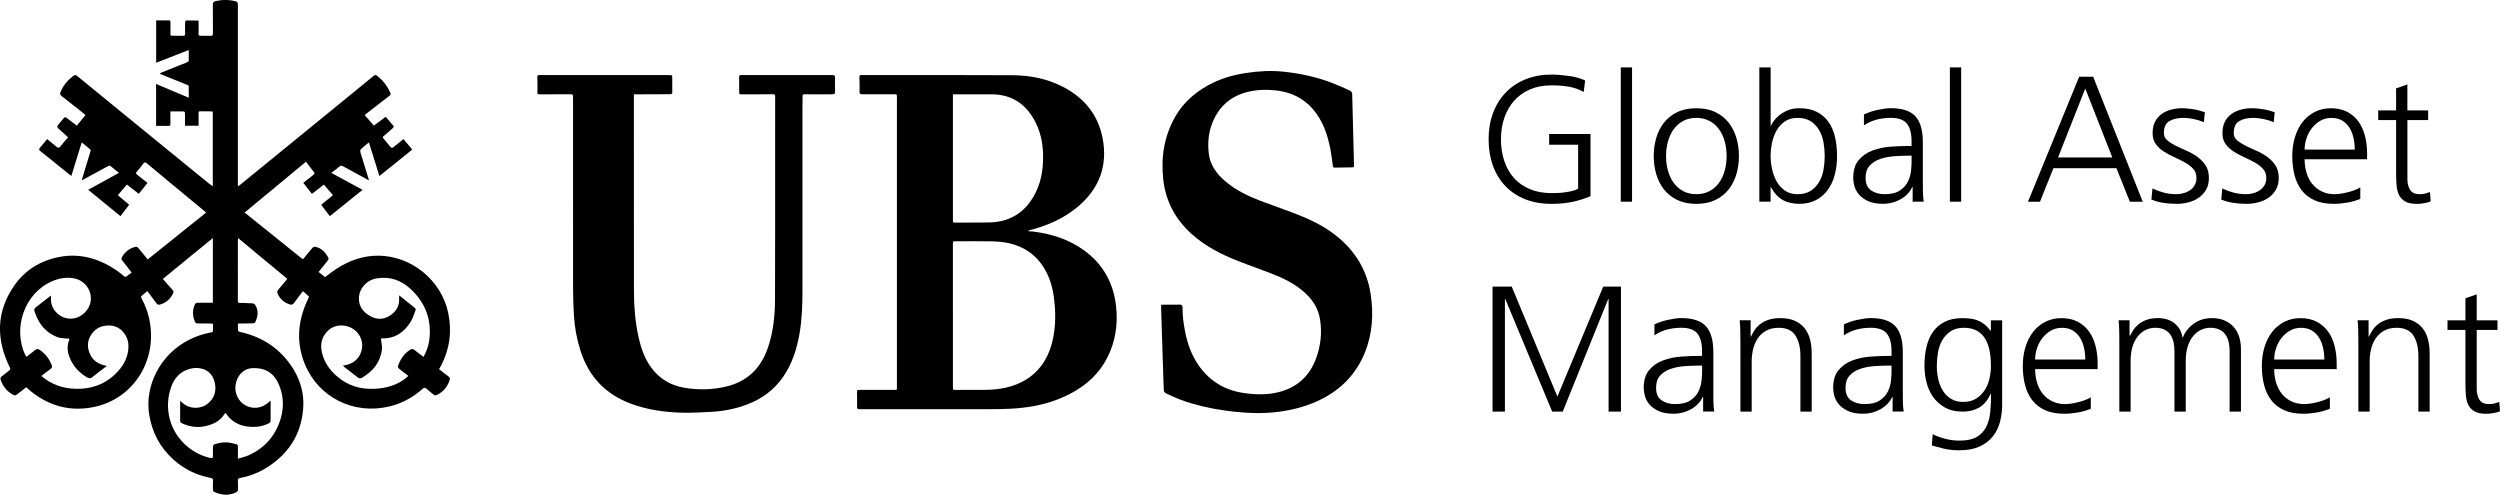
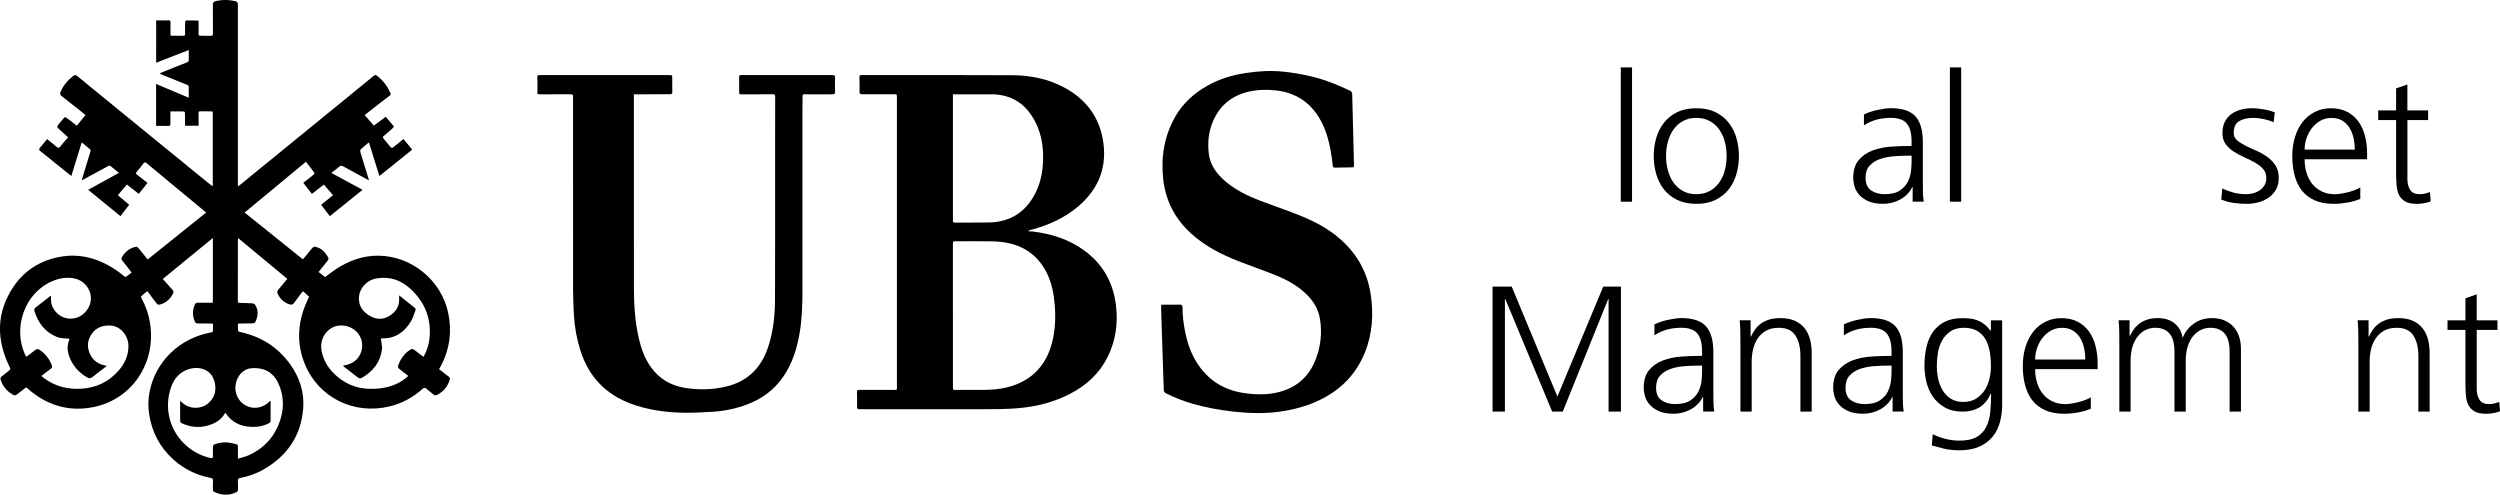
<svg xmlns="http://www.w3.org/2000/svg" id="Layer_1" data-name="Layer 1" viewBox="0 0 1445.85 286.1">
  <g id="_9246t8.tif" data-name="9246t8.tif">
    <g>
      <path d="m119.23,122.91c-7-5.79-13.75-11.38-20.5-16.97-4.61-3.82-9.22-7.63-13.8-11.48-.86-.72-1.37-.79-2.07.19-1.17,1.61-2.41,3.18-3.75,4.66-.69.76-.51,1.16.16,1.69,1.99,1.56,3.96,3.14,6.03,4.78-1.72,2.16-3.38,4.26-5.04,6.34-2.31-1.82-4.53-3.56-6.86-5.39-1.77,2.07-3.48,4.07-5.26,6.16,2.21,1.86,4.36,3.68,6.56,5.53-1.72,2.25-3.36,4.4-5.04,6.59-6.29-5.14-12.39-10.13-18.66-15.25,5.94-3.26,11.75-6.46,17.77-9.77-1.81-1.49-3.41-2.86-5.08-4.13-.22-.17-.85.02-1.19.21-4.86,2.62-9.71,5.27-14.56,7.91-.14.07-.29.12-.67.27.46-1.55.85-2.92,1.27-4.28,1.27-4.16,2.56-8.32,3.81-12.48.09-.3.11-.82-.07-.98-1.59-1.39-3.23-2.71-5.01-4.18-2.02,6.53-3.99,12.91-6.01,19.45-1.07-.85-2.04-1.61-2.99-2.38-4.98-4.02-9.95-8.05-14.95-12.04-.78-.62-.95-1.05-.23-1.87,1.42-1.61,2.73-3.31,4.16-5.06,1.89,1.55,3.72,2.98,5.48,4.49.89.76,1.44.75,2.2-.24,1.35-1.78,2.88-3.42,4.46-5.27-1.53-1.38-3.05-2.77-4.59-4.14-2.15-1.92-2.16-1.91-.32-4.11.83-.99,1.71-1.93,2.51-2.93.49-.62.86-.57,1.43-.12,1.93,1.51,3.9,2.96,6.03,4.56,1.64-2.01,3.27-4.01,5-6.14-1-.83-1.94-1.63-2.91-2.4-3.62-2.86-7.23-5.74-10.88-8.55-.92-.71-1.07-1.36-.62-2.43,1.57-3.74,4.06-6.71,7.25-9.18.95-.73,1.59-.65,2.48.08,8.73,7.18,17.5,14.32,26.26,21.47,16.49,13.45,32.99,26.9,49.48,40.34.77.62,1.59,1.19,2.55,1.9v-43.21c-.43-.04-.87-.12-1.31-.13-1.96-.02-3.91,0-5.87-.05-.83-.02-1.06.25-1.04,1.08.06,2.4.02,4.79.02,7.28h-7.85c0-2.48.02-4.92-.03-7.36,0-.32-.39-.91-.61-.91-2.53-.06-5.06-.04-7.82-.04,0,2.5-.03,4.81.02,7.12.02.94-.23,1.33-1.26,1.3-2.32-.07-4.64-.02-7.03-.02v-24.26c6.37,2.68,12.57,5.3,18.9,7.97,0-2.33.02-4.51-.03-6.69,0-.22-.36-.53-.61-.64-5.27-2.14-10.54-4.26-15.81-6.38-.07-.03-.11-.12-.27-.31.36-.21.67-.45,1.02-.59,4.97-1.99,9.95-3.95,14.92-5.96.33-.13.75-.56.76-.87.07-1.99.04-3.98.04-6.17-6.32,2.47-12.51,4.88-18.88,7.37V11.79c1.34,0,2.7,0,4.05,0,1,0,2,.07,2.99-.03,1.06-.11,1.26.36,1.24,1.29-.04,2.24.02,4.48-.01,6.72,0,.63.11.9.81.89,2.16-.03,4.33-.02,6.49.04.92.02,1.21-.25,1.17-1.22-.09-2.24-.05-4.48,0-6.72,0-.32.4-.91.62-.91,2.2-.05,4.41,0,6.61.03.19,0,.38.12.56.17,0,2.49.07,4.94-.03,7.38-.04.95.17,1.27,1.11,1.25,1.95-.04,3.91-.03,5.87.02.99.03,1.37-.26,1.35-1.34-.06-5.52,0-11.04-.06-16.57-.01-1.3.37-1.89,1.69-2.18,3.98-.87,7.92-.84,11.84.24.38.1.82.68.88,1.09.14.94.07,1.9.07,2.86,0,32.88,0,65.77,0,98.65,0,1.36,0,2.71,0,4.31.48-.3.76-.44,1-.63,21.42-17.46,42.84-34.93,64.26-52.4,4.41-3.6,8.83-7.19,13.22-10.82.74-.61,1.28-.67,2.05-.06,3.42,2.66,5.96,5.98,7.69,9.95.33.75.08,1.1-.49,1.54-4.48,3.44-8.94,6.91-13.41,10.38-.32.25-.61.52-.98.84,1.79,2.06,3.49,4.03,5.27,6.08,2.28-1.69,4.51-3.34,6.89-5.1,1.57,1.82,3.12,3.58,4.6,5.41.12.15-.17.83-.44,1.07-1.72,1.57-3.46,3.12-5.26,4.6-.65.53-.69.9-.17,1.51,1.34,1.58,2.66,3.19,3.97,4.81.61.76,1.14.7,1.87.09,1.8-1.53,3.68-2.98,5.69-4.6,1.67,2.01,3.31,3.97,5.07,6.09-6.28,5.06-12.5,10.07-18.98,15.29-2.04-6.55-4.03-12.91-6.07-19.46-1.72,1.44-3.3,2.65-4.72,4.02-.33.32-.34,1.23-.18,1.77,1.26,4.25,2.6,8.48,3.91,12.71.34,1.09.66,2.18,1.06,3.5-3.63-1.98-7.01-3.83-10.39-5.67-1.53-.83-3.09-1.63-4.6-2.49-.82-.47-1.44-.49-2.21.18-1.4,1.22-2.92,2.31-4.61,3.62,6.09,3.3,12.02,6.52,18.07,9.8-6.31,5.08-12.52,10.08-18.93,15.23-1.65-2.16-3.27-4.28-5.01-6.57,2.27-1.86,4.53-3.71,6.83-5.58-1.8-2.08-3.5-4.05-5.28-6.11-2.34,1.82-4.58,3.56-6.91,5.37-1.67-2.13-3.27-4.18-4.99-6.38,1.09-.85,2.15-1.69,3.21-2.52.98-.77,1.99-1.51,2.91-2.34.24-.22.41-.89.26-1.09-1.53-2.06-3.13-4.07-4.83-6.25-11.84,9.81-23.58,19.52-35.47,29.37,11.2,8.99,22.39,17.98,33.7,27.07,1.1-1.32,2.15-2.59,3.19-3.85.79-.96,1.51-1.99,2.39-2.87.37-.37,1.13-.69,1.6-.58,3.69.85,6.03,3.34,7.62,6.62.16.33-.14,1.02-.43,1.39-1.71,2.19-3.47,4.33-5.3,6.6,1.28,1.01,2.51,1.98,3.73,2.94,2.22-1.61,4.33-3.3,6.59-4.76,7.33-4.75,15.28-7.64,24.13-7.61,19.35.07,36.72,14.37,40.57,33.31,2.16,10.61.84,20.7-4.19,30.29-.34.65-.74,1.28-1.17,2.01,1.83,1.42,3.59,2.87,5.44,4.19.82.59.99,1.15.7,2.09-1.21,3.95-3.63,6.83-7.36,8.64-.79.38-1.38.29-2.02-.26-1.3-1.11-2.67-2.12-3.94-3.25-.81-.73-1.38-.84-2.28-.04-5.54,4.96-11.9,8.44-19.16,10.2-20.67,5.01-40.93-5.17-48.87-24.19-4.82-11.54-4.42-23.12.27-34.62.64-1.57,1.36-3.1,2.06-4.69-1.14-1.01-2.28-2.03-3.54-3.15-.71.91-1.39,1.76-2.06,2.64-1.02,1.36-2.07,2.71-3.03,4.11-.69,1-1.44,1.28-2.65.88-3.19-1.06-5.47-3.04-6.85-6.1-.41-.91-.32-1.64.33-2.4,1.73-2.02,3.42-4.06,5.24-6.24-9.42-7.81-18.84-15.61-28.5-23.62-.05.73-.11,1.15-.11,1.58,0,11.63,0,23.25-.02,34.88,0,.88.33,1.03,1.1,1.05,2.5.05,4.99.11,7.48.28.51.03,1.17.43,1.44.85,2.11,3.33,1.63,6.72.02,10.06-.16.33-.78.62-1.2.63-2.45.08-4.91.08-7.36.11-.4,0-.81,0-1.43,0,0,1.44-.06,2.76.05,4.07.02.29.6.68.97.76,12.06,2.56,21.89,8.62,29.12,18.63,5.5,7.61,8.32,16.2,7.61,25.6-1.19,15.67-9.08,27.26-22.56,35.15-4.33,2.54-9.03,4.19-13.96,5.13-.94.18-1.32.51-1.25,1.53.11,1.65.01,3.32.06,4.98.03.9-.3,1.38-1.16,1.8-4.32,2.08-8.55,1.6-12.74-.34-.32-.15-.58-.76-.59-1.16-.05-1.7-.09-3.41.04-5.1.09-1.17-.34-1.57-1.44-1.78-8.1-1.56-15.29-5.06-21.42-10.56-7.9-7.09-12.51-15.92-14.12-26.44-2.48-16.22,6.3-34.5,23.43-43.01,3.74-1.86,7.65-3.2,11.76-3.98,1.78-.34,1.78-.37,1.76-2.18,0-.95,0-1.9,0-2.99-.68-.04-1.24-.11-1.8-.11-2.41-.03-4.82-.06-7.24-.06-.79,0-1.16-.38-1.45-1.08-1.38-3.26-1.48-6.49-.03-9.77.36-.82.85-1.12,1.7-1.11,2.16.03,4.33,0,6.49.01.74,0,1.47,0,2.27,0v-37.45c-9.74,7.97-19.29,15.79-28.93,23.67,1.89,2.15,3.68,4.26,5.56,6.29.68.73.73,1.31.3,2.19-1.57,3.21-4,5.34-7.45,6.32-.91.26-1.54.09-2.12-.73-1.67-2.32-3.42-4.58-5.26-7.03-1.26,1.04-2.46,1.97-3.56,3-.17.16,0,.85.18,1.2,2.6,4.7,4.27,9.68,5.04,15,3.27,22.57-10.53,43.1-32.22,47.75-13.37,2.87-25.57-.16-36.34-8.64-1.07-.84-2.07-1.78-3.14-2.7-1.79,1.39-3.61,2.76-5.4,4.19-.71.57-1.37.63-2.17.19-3.54-1.96-5.96-4.83-7.22-8.69-.28-.86-.12-1.46.66-2.03,1.51-1.1,2.92-2.33,4.4-3.47.6-.46.65-.83.29-1.55-8.02-16.19-8.03-32.12,2.39-47.26,6.28-9.13,15.31-14.66,26.23-16.75,11.84-2.26,22.56.86,32.45,7.35,1.73,1.14,3.35,2.46,4.95,3.78.56.46.96.53,1.51.09.91-.71,1.84-1.4,2.87-2.19-.67-.87-1.26-1.65-1.87-2.43-.97-1.24-1.95-2.48-2.93-3.72-1.4-1.79-1.43-1.93-.15-3.79,1.79-2.61,4.25-4.3,7.35-4.96.42-.09,1.1.24,1.41.6,1.82,2.15,3.57,4.37,5.48,6.72,11.26-9.04,22.46-18.03,33.79-27.11Zm36.95,108.99c.11.03.23.06.34.1,0,3.85.03,7.7-.04,11.56,0,.4-.44.97-.83,1.17-2.35,1.2-4.85,1.95-7.5,2.1-6.98.41-13.01-1.41-17.25-7.39-.16-.23-.32-.46-.52-.74-1.79,2.92-4.09,5-7.01,6.27-6.21,2.72-12.43,2.64-18.54-.35-.33-.16-.62-.75-.63-1.14-.05-3.61-.04-7.22-.03-10.83,0-.22.07-.44.12-.81.55.51.97.9,1.4,1.28,3.94,3.5,10.28,3.66,14.38.39,3.74-2.99,5.11-6.91,4.27-11.51-.8-4.41-3.19-7.68-7.74-8.81-2.93-.73-5.89-.4-8.69.75-4.54,1.85-7.33,5.4-8.92,9.86-4.32,12.12-1.05,26.22,10.08,35.04,3.74,2.96,7.94,4.96,12.59,6.03,1.02.23,1.54.08,1.49-1.16-.08-1.86-.03-3.74.05-5.6.02-.38.36-.95.69-1.07,3.4-1.21,6.88-1.62,10.41-.69,3.64.96,3.32.05,3.3,4.28,0,1.43,0,2.86,0,4.66,2.33-.73,4.42-1.17,6.32-2.03,9.27-4.21,15.42-11.33,18.35-20.98,2.12-6.99,1.77-14.05-1.39-20.77-3.18-6.74-8.73-9.01-15.34-8.57-4.75.32-8.4,4.22-9.27,9.49-.79,4.82,1.46,9.63,5.61,11.97,4.17,2.35,9.28,1.83,13.03-1.34.44-.37.84-.77,1.26-1.16Zm88.78-25.5c1.72-3.23,2.88-6.38,3.32-9.73,1.51-11.73-2.27-21.65-10.87-29.6-5.46-5.06-12.08-7.38-19.64-6.06-5.97,1.04-10.32,6.15-10.2,11.92.09,4.52,2.6,7.58,6.33,9.76,3.71,2.16,7.55,2.29,11.24.05,3.77-2.28,5.96-5.59,5.7-10.19-.03-.54,0-1.09,0-1.74,3.11,2.51,6.03,4.9,9.01,7.22.59.46.66.93.44,1.49-.85,2.15-1.48,4.45-2.67,6.39-3.77,6.16-9.06,9.96-16.63,9.78-.22,0-.45.08-.74.14.08.37.17.65.19.93.18,1.81.69,3.66.46,5.41-.98,7.42-5.23,12.63-11.58,16.31-.86.5-1.56.46-2.38-.18-2.6-2.07-5.26-4.06-7.89-6.1-.23-.18-.4-.44-.71-.79.53-.07.86-.09,1.18-.16,4.62-.95,7.98-3.4,9.44-8.03,1.53-4.84-.34-10.06-4.58-12.91-4.33-2.91-10.3-2.83-14.07.38-4.27,3.64-5.39,8.38-4.02,13.65,1.68,6.51,5.72,11.43,11.14,15.27,6.58,4.66,14.01,5.89,21.85,5.04,5.4-.58,10.48-2.22,14.88-5.55.68-.51,1.3-1.1,1.99-1.7-1.92-1.49-3.71-2.82-5.43-4.25-.35-.3-.69-1.04-.56-1.43,1.3-3.93,3.53-7.19,7.08-9.47.92-.59,1.61-.55,2.45.14,1.67,1.35,3.42,2.61,5.28,4.01ZM29.49,170.89c0,1.07-.04,2.05,0,3.03.25,4.74,4.2,9.19,9.06,10.15,5.5,1.1,10.36-1.86,12.71-6.31,3.63-6.89-.66-15.27-8.42-16.77-4.35-.84-8.55-.1-12.56,1.6-16.54,7.06-22.84,27.56-15.71,42.67.16.35.44.64.73,1.06,1.74-1.33,3.4-2.5,4.94-3.81,1.02-.87,1.85-.81,2.88-.08,3.18,2.25,5.47,5.16,6.82,8.83.35.96.15,1.5-.65,2.08-1.78,1.28-3.49,2.65-5.36,4.08.72.58,1.31,1.1,1.94,1.56,6.21,4.53,13.26,6.21,20.83,5.84,8.58-.42,15.86-3.76,21.61-10.18,3.71-4.14,6-8.88,5.97-14.62-.03-5.8-4.42-11.46-10.44-11.75-4.63-.22-8.4,1.26-10.97,5.08-2.62,3.88-2.6,8.1-.44,12.17,1.92,3.62,5.24,5.37,9.39,6.09-.16.25-.44.34-.66.51-2.54,1.94-5.13,3.83-7.59,5.88-1.14.95-2.07.92-3.24.23-4.53-2.65-7.9-6.32-9.92-11.15-1.42-3.39-1.83-6.88-.42-10.42.09-.24.1-.51.15-.84-.4,0-.69.03-.96,0-2-.26-4.15-.15-5.99-.85-6.94-2.66-11-8-13.23-14.91-.33-1.03-.12-1.67.75-2.33,2.91-2.2,5.77-4.48,8.78-6.83Z" />
      <path d="m594.86,133.76c.86.05,1.72.05,2.57.15,10.77,1.33,20.88,4.55,29.71,11.01,10.91,7.98,16.86,18.91,18.33,32.25,1.12,10.19-.29,20.06-4.89,29.3-4.76,9.56-12.29,16.39-21.69,21.27-6.73,3.49-13.86,5.83-21.3,7.17-8.21,1.48-16.52,1.75-24.85,1.73-25.21-.05-50.42-.02-75.63.02-1.14,0-1.5-.27-1.45-1.46.1-2.57.04-5.15-.02-7.72-.04-1.97-.09-1.99,1.91-1.99,5.66,0,11.32,0,16.97,0,.79,0,1.58,0,2.37,0,1.88,0,1.83.25,1.83-1.79,0-55.8,0-111.6,0-167.39,0-1.8,0-1.79-1.85-1.79-6.07,0-12.15-.04-18.22-.01-1.2,0-1.62-.28-1.55-1.63.13-2.73.01-5.48-.07-8.21-.03-.93.28-1.29,1.2-1.25,1.16.04,2.33,0,3.49,0,27.92,0,55.84-.09,83.76.08,10.45.06,20.59,2.07,29.93,7.06,11.78,6.3,19.55,15.83,22.19,28.96,3.24,16.11-1.74,29.57-14.35,40.12-7.78,6.51-16.83,10.59-26.6,13.16-.63.16-1.24.38-1.85.57.02.13.05.26.07.4Zm-43.75,48.66h0c0,13.78,0,27.57,0,41.35,0,1.75,0,1.73,1.79,1.73,5.66-.02,11.32.01,16.98-.03,5.82-.05,11.53-.81,17.02-2.81,4.46-1.63,8.47-4,11.91-7.3,4.85-4.66,7.81-10.37,9.53-16.78,1.92-7.18,2.25-14.5,1.68-21.87-.53-6.73-1.73-13.32-4.9-19.41-2.79-5.35-6.57-9.71-11.82-12.83-6.11-3.63-12.82-4.75-19.74-4.89-6.95-.14-13.9-.03-20.85-.03-1.6,0-1.61,0-1.61,1.65,0,13.74,0,27.49,0,41.23Zm0-127.87c0,1.04,0,1.95,0,2.85,0,22.96,0,45.92,0,68.88,0,.5.04,1,0,1.49-.05.77.29.96,1.04.96,6.53-.04,13.07.04,19.6-.06,12.09-.18,21.03-5.58,26.7-16.29,3.09-5.84,4.47-12.12,4.76-18.66.35-7.81-.62-15.42-4.11-22.53-5.28-10.77-13.71-16.7-25.98-16.65-6.33.03-12.65,0-18.98,0-.95,0-1.9,0-3.06,0Z" />
      <path d="m366.6,54.54c0,.81,0,1.46,0,2.12,0,36.62,0,73.25.02,109.87,0,9.65.6,19.25,2.73,28.69,1.38,6.11,3.41,11.99,7.11,17.13,4.75,6.59,11.22,10.5,19.21,11.88,8.26,1.43,16.53,1.23,24.65-.76,11.99-2.95,19.73-10.6,23.73-22.18,3.17-9.15,4.13-18.63,4.17-28.2.12-27.78.06-55.56.07-83.34,0-11.29-.01-22.59.02-33.88,0-1.06-.21-1.4-1.37-1.38-5.95.08-11.9.06-17.85.06-1.61,0-1.6-.03-1.6-1.7,0-2.7.04-5.4-.05-8.1-.04-1.06.25-1.37,1.29-1.35,2.66.06,5.33.01,7.99.01,14.9,0,29.8.02,44.69-.01,1.19,0,1.59.32,1.55,1.54-.09,2.65-.13,5.32,0,7.97.07,1.35-.45,1.63-1.62,1.62-3.58-.02-7.16.02-10.74.03-1.79,0-3.58.02-5.37-.05-.82-.03-1.08.23-1.08,1.05.02,2.32-.06,4.65-.06,6.97,0,35.05,0,70.09,0,105.14,0,8.31-.24,16.61-1.62,24.82-1.52,9.03-4.2,17.65-9.46,25.32-5.26,7.68-12.38,12.88-21.01,16.13-6.58,2.48-13.42,3.84-20.43,4.24-5.68.32-11.39.63-17.07.49-10.05-.25-19.95-1.63-29.47-5.14-14.71-5.44-24.46-15.61-29.24-30.49-2.18-6.78-3.49-13.75-3.88-20.86-.27-5.01-.47-10.03-.48-15.05-.04-36.83-.02-73.66-.02-110.49,0-2.16,0-2.13-2.19-2.12-5.58.03-11.15.04-16.73.02-2.13,0-1.7-.4-1.66-1.72.08-2.74,0-5.48-.08-8.22-.03-.85.17-1.2,1.08-1.18,2,.05,3.99,0,5.99,0,23.01,0,46.03,0,69.04,0,1.9,0,1.91,0,1.93,1.92.02,2.62-.04,5.23.03,7.85.03,1.03-.39,1.28-1.3,1.28-6.41.01-12.82.05-19.22.08-.53,0-1.06,0-1.73,0Z" />
      <path d="m671.53,176.28c.6-.03,1.05-.08,1.49-.08,3.08,0,6.16.05,9.24-.03,1.22-.03,1.61.44,1.64,1.56.07,2.24.06,4.49.34,6.71,1.07,8.75,2.97,17.3,7.69,24.9,6.29,10.14,15.41,16.18,27.3,17.93,6.67.98,13.33,1.21,19.95-.41,10.66-2.6,17.98-9.04,21.83-19.26,2.81-7.43,3.68-15.14,2.4-23.01-.94-5.77-3.78-10.55-8-14.58-4.92-4.69-10.75-7.99-16.95-10.54-7.41-3.05-15.01-5.61-22.47-8.54-9.76-3.83-19.02-8.58-26.88-15.67-9.36-8.43-14.95-18.89-16.35-31.42-1.43-12.87.49-25.18,7.02-36.53,4.44-7.72,10.86-13.44,18.59-17.8,6.9-3.89,14.34-6.11,22.12-7.29,7.18-1.09,14.41-1.54,21.64-.79,9.58,1,18.97,2.97,27.99,6.4,3.68,1.4,7.26,3.08,10.86,4.69.4.18.69.71.9,1.14.16.31.15.73.16,1.1.34,13.4.68,26.81,1.02,40.21.05,1.85.03,1.81-1.82,1.82-3.04.02-6.07.06-9.11.14-.83.02-1.2-.22-1.31-1.06-.44-3.29-.8-6.59-1.44-9.85-1.64-8.31-4.36-16.23-9.96-22.79-5.5-6.44-12.65-9.89-21.07-10.9-5.51-.66-10.98-.54-16.36.72-10.74,2.53-17.82,9.19-21.4,19.57-1.79,5.2-2.1,10.59-1.52,15.99.74,6.83,4.58,11.97,9.67,16.3,5.98,5.07,12.93,8.42,20.18,11.2,6.36,2.44,12.82,4.6,19.18,7.04,7.66,2.94,15.15,6.27,21.86,11.05,12.34,8.8,20.35,20.54,22.7,35.55,1.83,11.66,1.16,23.31-3.4,34.4-4.85,11.78-13.1,20.54-24.44,26.4-8.07,4.17-16.69,6.5-25.66,7.64-8.59,1.09-17.16.79-25.76-.15-8.04-.88-15.94-2.34-23.71-4.57-5.33-1.52-10.45-3.55-15.4-6.04-.8-.4-1.18-.96-1.21-1.85-.06-2.12-.17-4.23-.24-6.35-.44-13.48-.87-26.97-1.3-40.45-.02-.79,0-1.57,0-2.53Z" />
    </g>
  </g>
  <g>
-     <path d="m912.71,83.72h-16.78v-6.21h23.92v35.94c-3.73,1.59-7.4,2.73-11.03,3.42s-7.44,1.04-11.44,1.04c-5.73,0-10.84-.9-15.33-2.69-4.49-1.79-8.3-4.33-11.44-7.61-3.14-3.28-5.54-7.21-7.2-11.81-1.66-4.59-2.49-9.68-2.49-15.28s.84-10.48,2.54-15.07c1.69-4.59,4.12-8.54,7.3-11.86,3.17-3.31,7.01-5.88,11.5-7.71,4.49-1.83,9.53-2.75,15.12-2.75,1.38,0,2.93.07,4.66.21,1.72.14,3.47.33,5.23.57,1.76.24,3.47.59,5.13,1.04,1.66.45,3.11.98,4.35,1.61l-.83,6.63c-2.83-1.59-5.83-2.62-9.01-3.11-3.18-.48-6.35-.72-9.53-.72-4.7,0-8.85.78-12.48,2.33s-6.68,3.73-9.17,6.52-4.39,6.09-5.7,9.89c-1.31,3.8-1.97,7.94-1.97,12.43s.64,8.75,1.92,12.58c1.28,3.83,3.14,7.11,5.59,9.84,2.45,2.73,5.5,4.87,9.17,6.42,3.66,1.55,7.87,2.33,12.63,2.33,1.1,0,2.36-.03,3.78-.1,1.42-.07,2.83-.21,4.25-.42,1.42-.21,2.78-.47,4.09-.78,1.31-.31,2.38-.74,3.21-1.29v-25.37Z" />
    <path d="m937.36,38.98h6.52v77.67h-6.52V38.98Z" />
    <path d="m957.86,79.84c.97-3.35,2.45-6.3,4.45-8.85,2-2.55,4.56-4.59,7.66-6.11,3.11-1.52,6.8-2.28,11.08-2.28s7.97.76,11.08,2.28c3.11,1.52,5.66,3.56,7.66,6.11,2,2.55,3.49,5.51,4.45,8.85.97,3.35,1.45,6.82,1.45,10.41s-.48,7.06-1.45,10.41c-.97,3.35-2.45,6.3-4.45,8.85-2,2.55-4.56,4.59-7.66,6.11-3.11,1.52-6.8,2.28-11.08,2.28s-7.97-.76-11.08-2.28c-3.11-1.52-5.66-3.56-7.66-6.11-2-2.55-3.49-5.5-4.45-8.85-.97-3.35-1.45-6.82-1.45-10.41s.48-7.06,1.45-10.41Zm6.83,19c.76,2.69,1.88,5.04,3.37,7.04,1.48,2,3.31,3.57,5.49,4.71,2.17,1.14,4.68,1.71,7.51,1.71s5.33-.57,7.51-1.71c2.17-1.14,4-2.71,5.49-4.71,1.48-2,2.61-4.35,3.37-7.04.76-2.69,1.14-5.56,1.14-8.6s-.38-5.9-1.14-8.6c-.76-2.69-1.88-5.04-3.37-7.04-1.49-2-3.31-3.57-5.49-4.71-2.17-1.14-4.68-1.71-7.51-1.71s-5.33.57-7.51,1.71c-2.17,1.14-4,2.71-5.49,4.71-1.49,2-2.61,4.35-3.37,7.04-.76,2.69-1.14,5.56-1.14,8.6s.38,5.9,1.14,8.6Z" />
-     <path d="m1017.51,38.98h6.52v33.76h.21c.21-.62.71-1.5,1.5-2.64.79-1.14,1.86-2.26,3.21-3.37,1.35-1.1,2.99-2.07,4.92-2.9,1.93-.83,4.21-1.24,6.83-1.24,3.87,0,7.18.69,9.94,2.07,2.76,1.38,5.02,3.3,6.78,5.75,1.76,2.45,3.04,5.37,3.83,8.75.79,3.38,1.19,7.08,1.19,11.08s-.45,7.58-1.35,10.93c-.9,3.35-2.26,6.27-4.09,8.75-1.83,2.49-4.11,4.44-6.84,5.85-2.73,1.41-5.89,2.12-9.48,2.12-3.8,0-7.04-.76-9.73-2.28-2.69-1.52-4.94-3.97-6.73-7.35h-.21v8.39h-6.52V38.98Zm37.13,43.5c-.45-2.62-1.28-4.99-2.49-7.09-1.21-2.11-2.81-3.83-4.82-5.18-2-1.35-4.56-2.02-7.66-2.02s-5.46.69-7.46,2.07c-2,1.38-3.61,3.16-4.82,5.33-1.21,2.17-2.07,4.56-2.59,7.15-.52,2.59-.78,5.09-.78,7.51s.28,4.92.83,7.51c.55,2.59,1.43,4.97,2.64,7.15,1.21,2.17,2.81,3.95,4.82,5.33,2,1.38,4.45,2.07,7.35,2.07,3.11,0,5.66-.67,7.66-2.02,2-1.35,3.61-3.07,4.82-5.18,1.21-2.11,2.04-4.47,2.49-7.09.45-2.62.67-5.21.67-7.77s-.23-5.14-.67-7.77Z" />
    <path d="m1106.16,108.16h-.21c-.76,1.59-1.75,2.99-2.95,4.19s-2.57,2.23-4.09,3.05c-1.52.83-3.11,1.45-4.76,1.86s-3.31.62-4.97.62c-3.73,0-6.73-.55-9.01-1.66s-4.04-2.43-5.28-3.99c-1.24-1.55-2.07-3.19-2.49-4.92-.41-1.73-.62-3.17-.62-4.35,0-4.42,1.05-7.87,3.16-10.36,2.11-2.49,4.76-4.33,7.97-5.54,3.21-1.21,6.71-1.95,10.51-2.23,3.8-.27,7.42-.41,10.87-.41h1.24v-2.69c0-4.56-.9-7.96-2.69-10.2-1.8-2.24-4.9-3.37-9.32-3.37-2.76,0-5.44.33-8.03.98-2.59.66-5.09,1.78-7.51,3.37v-6.32c1.04-.48,2.19-.95,3.47-1.4,1.28-.45,2.62-.83,4.04-1.14,1.41-.31,2.81-.57,4.19-.78,1.38-.21,2.66-.31,3.83-.31,6.56,0,11.29,1.55,14.19,4.66,2.9,3.11,4.35,8.11,4.35,15.02v23.3c0,2.14.02,4.07.05,5.8.03,1.73.19,3.49.47,5.28h-6.42v-8.49Zm-.62-18.12h-1.86c-2.83,0-5.71.12-8.65.36-2.94.24-5.59.79-7.97,1.66-2.38.86-4.33,2.14-5.85,3.83-1.52,1.69-2.28,3.99-2.28,6.89,0,3.45,1.07,5.9,3.21,7.35,2.14,1.45,4.73,2.17,7.77,2.17,3.8,0,6.77-.72,8.91-2.17,2.14-1.45,3.69-3.19,4.66-5.23.97-2.04,1.55-4.12,1.76-6.27.21-2.14.31-3.94.31-5.39v-3.21Z" />
    <path d="m1127.7,38.98h6.52v77.67h-6.52V38.98Z" />
-     <path d="m1202.47,44.37h8.08l28.69,72.29h-7.46l-7.77-19.37h-36.45l-7.77,19.37h-6.94l29.62-72.29Zm3.52,6.83l-15.74,39.87h31.38l-15.64-39.87Z" />
-     <path d="m1244.83,108.99c2,.97,4.16,1.76,6.47,2.38,2.31.62,4.75.93,7.3.93,1.52,0,2.99-.21,4.4-.62,1.41-.41,2.67-1.02,3.78-1.81,1.1-.79,1.97-1.78,2.59-2.95.62-1.17.93-2.52.93-4.04,0-2.07-.62-3.8-1.86-5.18-1.24-1.38-2.81-2.6-4.71-3.68-1.9-1.07-3.94-2.09-6.11-3.06-2.17-.97-4.21-2.05-6.11-3.26-1.9-1.21-3.47-2.66-4.71-4.35-1.24-1.69-1.86-3.81-1.86-6.37s.48-4.85,1.45-6.68c.97-1.83,2.26-3.31,3.88-4.45,1.62-1.14,3.45-1.97,5.49-2.49,2.04-.52,4.16-.78,6.37-.78,1.38,0,3.31.17,5.8.52,2.49.35,4.9.97,7.25,1.86l-.62,5.7c-1.73-.76-3.66-1.36-5.8-1.81-2.14-.45-4.11-.67-5.9-.67-3.38,0-6.13.62-8.23,1.86-2.11,1.24-3.16,3.56-3.16,6.94,0,1.66.64,3.04,1.92,4.14,1.28,1.1,2.88,2.14,4.82,3.11,1.93.97,4.02,1.93,6.27,2.9,2.24.97,4.33,2.14,6.27,3.52,1.93,1.38,3.54,3.04,4.82,4.97,1.28,1.93,1.92,4.35,1.92,7.25s-.59,5.2-1.76,7.09c-1.17,1.9-2.66,3.44-4.45,4.61-1.8,1.17-3.78,2.02-5.96,2.54s-4.26.78-6.27.78c-2.55,0-5.07-.17-7.56-.52-2.49-.35-4.9-1-7.25-1.97l.62-6.42Z" />
    <path d="m1285.22,108.99c2,.97,4.16,1.76,6.47,2.38,2.31.62,4.75.93,7.3.93,1.52,0,2.99-.21,4.4-.62,1.41-.41,2.67-1.02,3.78-1.81,1.1-.79,1.97-1.78,2.59-2.95.62-1.17.93-2.52.93-4.04,0-2.07-.62-3.8-1.86-5.18-1.24-1.38-2.81-2.6-4.71-3.68-1.9-1.07-3.94-2.09-6.11-3.06-2.17-.97-4.21-2.05-6.11-3.26-1.9-1.21-3.47-2.66-4.71-4.35-1.24-1.69-1.86-3.81-1.86-6.37s.48-4.85,1.45-6.68c.97-1.83,2.26-3.31,3.88-4.45,1.62-1.14,3.45-1.97,5.49-2.49,2.04-.52,4.16-.78,6.37-.78,1.38,0,3.31.17,5.8.52,2.49.35,4.9.97,7.25,1.86l-.62,5.7c-1.73-.76-3.66-1.36-5.8-1.81-2.14-.45-4.11-.67-5.9-.67-3.38,0-6.13.62-8.23,1.86-2.11,1.24-3.16,3.56-3.16,6.94,0,1.66.64,3.04,1.92,4.14,1.28,1.1,2.88,2.14,4.82,3.11,1.93.97,4.02,1.93,6.27,2.9,2.24.97,4.33,2.14,6.27,3.52,1.93,1.38,3.54,3.04,4.82,4.97,1.28,1.93,1.92,4.35,1.92,7.25s-.59,5.2-1.76,7.09c-1.17,1.9-2.66,3.44-4.45,4.61-1.8,1.17-3.78,2.02-5.96,2.54s-4.26.78-6.27.78c-2.55,0-5.07-.17-7.56-.52-2.49-.35-4.9-1-7.25-1.97l.62-6.42Z" />
    <path d="m1365.06,115c-2.28.97-4.8,1.69-7.56,2.17-2.76.48-5.35.73-7.77.73-4.35,0-8.06-.69-11.13-2.07-3.07-1.38-5.56-3.31-7.46-5.8-1.9-2.49-3.28-5.42-4.14-8.8-.86-3.38-1.29-7.04-1.29-10.98s.53-7.72,1.61-11.13c1.07-3.42,2.57-6.33,4.5-8.75,1.93-2.42,4.28-4.31,7.04-5.7,2.76-1.38,5.8-2.07,9.11-2.07,3.73,0,6.92.71,9.58,2.12,2.66,1.42,4.83,3.31,6.52,5.7,1.69,2.38,2.93,5.16,3.73,8.34.79,3.18,1.19,6.52,1.19,10.04v3.31h-36.14c0,2.83.38,5.47,1.14,7.92.76,2.45,1.86,4.58,3.31,6.37,1.45,1.8,3.26,3.23,5.44,4.3,2.17,1.07,4.68,1.61,7.51,1.61,1.17,0,2.47-.12,3.88-.36,1.41-.24,2.8-.53,4.14-.88,1.35-.34,2.62-.76,3.83-1.24,1.21-.48,2.19-.97,2.95-1.45v6.63Zm-3.21-28.48c0-2.28-.24-4.52-.73-6.73-.48-2.21-1.26-4.18-2.33-5.9-1.07-1.72-2.47-3.11-4.19-4.14-1.73-1.04-3.8-1.55-6.21-1.55s-4.57.55-6.47,1.66c-1.9,1.1-3.52,2.52-4.87,4.25-1.35,1.73-2.38,3.69-3.11,5.9-.73,2.21-1.09,4.39-1.09,6.52h29Z" />
    <path d="m1404.31,69.43h-12.01v34.18c0,2.42.52,4.47,1.55,6.16,1.04,1.69,2.86,2.54,5.49,2.54,1.24,0,2.31-.12,3.21-.36.9-.24,1.83-.53,2.8-.88l.41,5.39c-.76.34-1.88.67-3.37.98-1.49.31-3.02.47-4.61.47-2.9,0-5.16-.47-6.78-1.4-1.62-.93-2.81-2.19-3.57-3.78-.76-1.59-1.23-3.45-1.4-5.59-.17-2.14-.26-4.42-.26-6.84v-30.86h-10.36v-5.59h10.36v-12.74l6.52-2.28v15.02h12.01v5.59Z" />
    <path d="m863.21,165.76h11.08l26.41,63.59,26.51-63.59h10.25v72.29h-7.15v-65.14h-.21l-26.3,65.14h-6.11l-27.13-65.14h-.21v65.14h-7.15v-72.29Z" />
    <path d="m985,229.56h-.21c-.76,1.59-1.75,2.99-2.95,4.19s-2.57,2.23-4.09,3.05c-1.52.83-3.11,1.45-4.76,1.86s-3.31.62-4.97.62c-3.73,0-6.73-.55-9.01-1.66s-4.04-2.43-5.28-3.99c-1.24-1.55-2.07-3.19-2.49-4.92-.41-1.73-.62-3.17-.62-4.35,0-4.42,1.05-7.87,3.16-10.36,2.11-2.49,4.76-4.33,7.97-5.54,3.21-1.21,6.71-1.95,10.51-2.23,3.8-.27,7.42-.41,10.87-.41h1.24v-2.69c0-4.56-.9-7.96-2.69-10.2-1.8-2.24-4.9-3.37-9.32-3.37-2.76,0-5.44.33-8.03.98-2.59.66-5.09,1.78-7.51,3.37v-6.32c1.04-.48,2.19-.95,3.47-1.4,1.28-.45,2.62-.83,4.04-1.14,1.41-.31,2.81-.57,4.19-.78,1.38-.21,2.66-.31,3.83-.31,6.56,0,11.29,1.55,14.19,4.66,2.9,3.11,4.35,8.11,4.35,15.02v23.3c0,2.14.02,4.07.05,5.8.03,1.73.19,3.49.47,5.28h-6.42v-8.49Zm-.62-18.12h-1.86c-2.83,0-5.71.12-8.65.36-2.94.24-5.59.79-7.97,1.66-2.38.86-4.33,2.14-5.85,3.83-1.52,1.69-2.28,3.99-2.28,6.89,0,3.45,1.07,5.9,3.21,7.35,2.14,1.45,4.73,2.17,7.77,2.17,3.8,0,6.77-.72,8.91-2.17,2.14-1.45,3.69-3.19,4.66-5.23.97-2.04,1.55-4.12,1.76-6.27.21-2.14.31-3.94.31-5.39v-3.21Z" />
    <path d="m1006.54,197.66c0-2-.02-4.04-.05-6.11-.04-2.07-.16-4.18-.36-6.32h6.32v9.42h.21c.55-1.17,1.24-2.4,2.07-3.68.83-1.28,1.9-2.43,3.21-3.47,1.31-1.04,2.92-1.88,4.82-2.54,1.9-.66,4.23-.98,6.99-.98,3.25,0,6.01.52,8.29,1.55,2.28,1.04,4.14,2.45,5.59,4.25,1.45,1.8,2.5,3.94,3.16,6.42.66,2.49.98,5.18.98,8.08v33.76h-6.52v-32.1c0-4.97-.97-8.94-2.9-11.91-1.93-2.97-5.14-4.45-9.63-4.45-2.97,0-5.46.59-7.46,1.76-2,1.17-3.61,2.69-4.82,4.56-1.21,1.86-2.07,3.93-2.59,6.21-.52,2.28-.78,4.52-.78,6.73v29.2h-6.52v-40.39Z" />
    <path d="m1094.57,229.56h-.21c-.76,1.59-1.75,2.99-2.95,4.19s-2.57,2.23-4.09,3.05c-1.52.83-3.11,1.45-4.76,1.86s-3.31.62-4.97.62c-3.73,0-6.73-.55-9.01-1.66s-4.04-2.43-5.28-3.99c-1.24-1.55-2.07-3.19-2.49-4.92-.41-1.73-.62-3.17-.62-4.35,0-4.42,1.05-7.87,3.16-10.36,2.11-2.49,4.76-4.33,7.97-5.54,3.21-1.21,6.71-1.95,10.51-2.23,3.8-.27,7.42-.41,10.87-.41h1.24v-2.69c0-4.56-.9-7.96-2.69-10.2-1.8-2.24-4.9-3.37-9.32-3.37-2.76,0-5.44.33-8.03.98-2.59.66-5.09,1.78-7.51,3.37v-6.32c1.04-.48,2.19-.95,3.47-1.4,1.28-.45,2.62-.83,4.04-1.14,1.41-.31,2.81-.57,4.19-.78,1.38-.21,2.66-.31,3.83-.31,6.56,0,11.29,1.55,14.19,4.66,2.9,3.11,4.35,8.11,4.35,15.02v23.3c0,2.14.02,4.07.05,5.8.03,1.73.19,3.49.47,5.28h-6.42v-8.49Zm-.62-18.12h-1.86c-2.83,0-5.71.12-8.65.36-2.94.24-5.59.79-7.97,1.66-2.38.86-4.33,2.14-5.85,3.83-1.52,1.69-2.28,3.99-2.28,6.89,0,3.45,1.07,5.9,3.21,7.35,2.14,1.45,4.73,2.17,7.77,2.17,3.8,0,6.77-.72,8.91-2.17,2.14-1.45,3.69-3.19,4.66-5.23.97-2.04,1.55-4.12,1.76-6.27.21-2.14.31-3.94.31-5.39v-3.21Z" />
    <path d="m1157.95,233.7c0,3.66-.43,7.11-1.29,10.36-.86,3.24-2.28,6.07-4.25,8.49-1.97,2.42-4.52,4.33-7.66,5.75-3.14,1.41-6.99,2.12-11.55,2.12-3.52,0-6.72-.36-9.58-1.09-2.87-.73-4.99-1.29-6.37-1.71l.52-6.52c2,1.04,4.37,1.92,7.09,2.64,2.73.73,5.54,1.09,8.44,1.09,4.21,0,7.52-.71,9.94-2.12,2.42-1.42,4.25-3.37,5.49-5.85,1.24-2.49,2.02-5.37,2.33-8.65s.47-6.78.47-10.51h-.21c-1.8,3.87-4.07,6.56-6.83,8.08-2.76,1.52-5.83,2.28-9.22,2.28-4.21,0-7.75-.83-10.62-2.49-2.87-1.66-5.16-3.76-6.89-6.32-1.73-2.55-2.95-5.4-3.68-8.54-.73-3.14-1.09-6.16-1.09-9.06,0-4,.4-7.7,1.19-11.08.79-3.38,2.07-6.3,3.83-8.75,1.76-2.45,4.02-4.37,6.78-5.75,2.76-1.38,6.07-2.07,9.94-2.07,1.73,0,3.33.09,4.82.26,1.48.17,2.88.52,4.19,1.04s2.57,1.24,3.78,2.17c1.21.93,2.43,2.19,3.68,3.78h.21v-6.01h6.52v48.47Zm-36.97-14.4c.55,2.49,1.43,4.7,2.64,6.63,1.21,1.93,2.78,3.5,4.71,4.71,1.93,1.21,4.28,1.81,7.04,1.81,2.97,0,5.47-.64,7.51-1.92,2.04-1.28,3.69-2.92,4.97-4.92,1.28-2,2.19-4.23,2.75-6.68.55-2.45.83-4.88.83-7.3,0-3.17-.26-6.11-.78-8.8-.52-2.69-1.38-5.02-2.59-6.99s-2.81-3.5-4.82-4.61c-2-1.1-4.49-1.66-7.46-1.66s-5.66.67-7.66,2.02c-2,1.35-3.61,3.07-4.82,5.18-1.21,2.11-2.04,4.47-2.49,7.09-.45,2.62-.67,5.21-.67,7.77s.27,5.18.83,7.66Z" />
    <path d="m1209.21,236.39c-2.28.97-4.8,1.69-7.56,2.17-2.76.48-5.35.73-7.77.73-4.35,0-8.06-.69-11.13-2.07-3.07-1.38-5.56-3.31-7.46-5.8-1.9-2.49-3.28-5.42-4.14-8.8-.86-3.38-1.29-7.04-1.29-10.98s.53-7.72,1.61-11.13c1.07-3.42,2.57-6.33,4.5-8.75,1.93-2.42,4.28-4.31,7.04-5.7,2.76-1.38,5.8-2.07,9.11-2.07,3.73,0,6.92.71,9.58,2.12,2.66,1.42,4.83,3.31,6.52,5.7,1.69,2.38,2.93,5.16,3.73,8.34.79,3.18,1.19,6.52,1.19,10.04v3.31h-36.14c0,2.83.38,5.47,1.14,7.92.76,2.45,1.86,4.58,3.31,6.37,1.45,1.8,3.26,3.23,5.44,4.3,2.17,1.07,4.68,1.61,7.51,1.61,1.17,0,2.47-.12,3.88-.36,1.41-.24,2.8-.53,4.14-.88,1.35-.34,2.62-.76,3.83-1.24,1.21-.48,2.19-.97,2.95-1.45v6.63Zm-3.21-28.48c0-2.28-.24-4.52-.73-6.73-.48-2.21-1.26-4.18-2.33-5.9-1.07-1.72-2.47-3.11-4.19-4.14-1.73-1.04-3.8-1.55-6.21-1.55s-4.57.55-6.47,1.66c-1.9,1.1-3.52,2.52-4.87,4.25-1.35,1.73-2.38,3.69-3.11,5.9-.73,2.21-1.09,4.39-1.09,6.52h29Z" />
    <path d="m1289.47,238.05v-35.11c0-1.86-.19-3.61-.57-5.23-.38-1.62-1-3.04-1.86-4.25-.86-1.21-2.02-2.16-3.47-2.85-1.45-.69-3.21-1.04-5.28-1.04-1.8,0-3.54.38-5.23,1.14-1.69.76-3.21,1.93-4.56,3.52-1.35,1.59-2.42,3.59-3.21,6.01-.79,2.42-1.19,5.28-1.19,8.6v29.2h-6.52v-35.11c0-1.86-.19-3.61-.57-5.23-.38-1.62-1-3.04-1.86-4.25-.86-1.21-2.02-2.16-3.47-2.85-1.45-.69-3.21-1.04-5.28-1.04-1.8,0-3.54.38-5.23,1.14-1.69.76-3.21,1.93-4.56,3.52-1.35,1.59-2.42,3.59-3.21,6.01-.79,2.42-1.19,5.28-1.19,8.6v29.2h-6.52v-40.39c0-2-.02-4.04-.05-6.11-.04-2.07-.16-4.18-.36-6.32h6.32v8.91l.21.1c.48-.9,1.09-1.93,1.81-3.11.73-1.17,1.71-2.29,2.95-3.37,1.24-1.07,2.8-1.97,4.66-2.69,1.86-.73,4.21-1.09,7.04-1.09,1.17,0,2.49.16,3.94.47,1.45.31,2.85.88,4.19,1.71,1.35.83,2.55,1.97,3.62,3.42,1.07,1.45,1.81,3.31,2.23,5.59h.21c1.17-3.11,3.24-5.75,6.21-7.92,2.97-2.17,6.52-3.26,10.67-3.26,2.69,0,5.08.45,7.15,1.35,2.07.9,3.81,2.12,5.23,3.68,1.41,1.55,2.49,3.42,3.21,5.59.72,2.17,1.09,4.54,1.09,7.09v36.35h-6.52Z" />
-     <path d="m1347.46,236.39c-2.28.97-4.8,1.69-7.56,2.17-2.76.48-5.35.73-7.77.73-4.35,0-8.06-.69-11.13-2.07-3.07-1.38-5.56-3.31-7.46-5.8-1.9-2.49-3.28-5.42-4.14-8.8-.86-3.38-1.29-7.04-1.29-10.98s.53-7.72,1.61-11.13c1.07-3.42,2.57-6.33,4.5-8.75,1.93-2.42,4.28-4.31,7.04-5.7,2.76-1.38,5.8-2.07,9.11-2.07,3.73,0,6.92.71,9.58,2.12,2.66,1.42,4.83,3.31,6.52,5.7,1.69,2.38,2.93,5.16,3.73,8.34.79,3.18,1.19,6.52,1.19,10.04v3.31h-36.14c0,2.83.38,5.47,1.14,7.92.76,2.45,1.86,4.58,3.31,6.37,1.45,1.8,3.26,3.23,5.44,4.3,2.17,1.07,4.68,1.61,7.51,1.61,1.17,0,2.47-.12,3.88-.36,1.41-.24,2.8-.53,4.14-.88,1.35-.34,2.62-.76,3.83-1.24,1.21-.48,2.19-.97,2.95-1.45v6.63Zm-3.21-28.48c0-2.28-.24-4.52-.73-6.73-.48-2.21-1.26-4.18-2.33-5.9-1.07-1.72-2.47-3.11-4.19-4.14-1.73-1.04-3.8-1.55-6.21-1.55s-4.57.55-6.47,1.66c-1.9,1.1-3.52,2.52-4.87,4.25-1.35,1.73-2.38,3.69-3.11,5.9-.73,2.21-1.09,4.39-1.09,6.52h29Z" />
    <path d="m1363.93,197.66c0-2-.02-4.04-.05-6.11-.04-2.07-.16-4.18-.36-6.32h6.32v9.42h.21c.55-1.17,1.24-2.4,2.07-3.68.83-1.28,1.9-2.43,3.21-3.47,1.31-1.04,2.92-1.88,4.82-2.54,1.9-.66,4.23-.98,6.99-.98,3.25,0,6.01.52,8.29,1.55,2.28,1.04,4.14,2.45,5.59,4.25,1.45,1.8,2.5,3.94,3.16,6.42.66,2.49.98,5.18.98,8.08v33.76h-6.52v-32.1c0-4.97-.97-8.94-2.9-11.91-1.93-2.97-5.14-4.45-9.63-4.45-2.97,0-5.46.59-7.46,1.76-2,1.17-3.61,2.69-4.82,4.56-1.21,1.86-2.07,3.93-2.59,6.21-.52,2.28-.78,4.52-.78,6.73v29.2h-6.52v-40.39Z" />
    <path d="m1444.4,190.82h-12.01v34.18c0,2.42.52,4.47,1.55,6.16,1.04,1.69,2.86,2.54,5.49,2.54,1.24,0,2.31-.12,3.21-.36.9-.24,1.83-.53,2.8-.88l.41,5.39c-.76.34-1.88.67-3.37.98-1.49.31-3.02.47-4.61.47-2.9,0-5.16-.47-6.78-1.4-1.62-.93-2.81-2.19-3.57-3.78-.76-1.59-1.23-3.45-1.4-5.59-.17-2.14-.26-4.42-.26-6.84v-30.86h-10.36v-5.59h10.36v-12.74l6.52-2.28v15.02h12.01v5.59Z" />
  </g>
</svg>